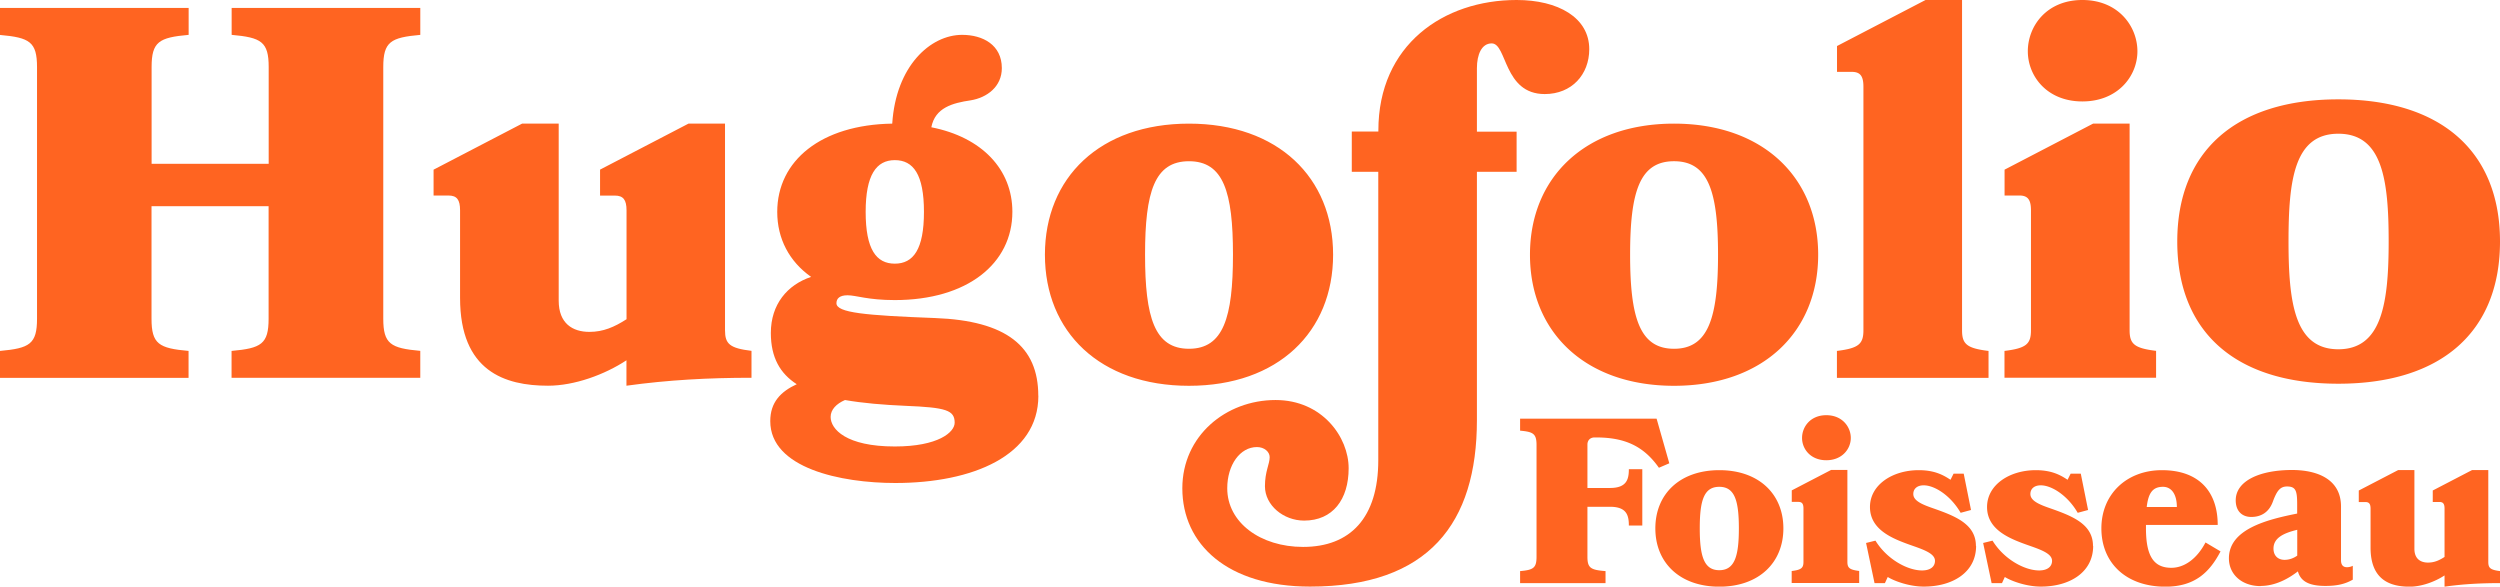
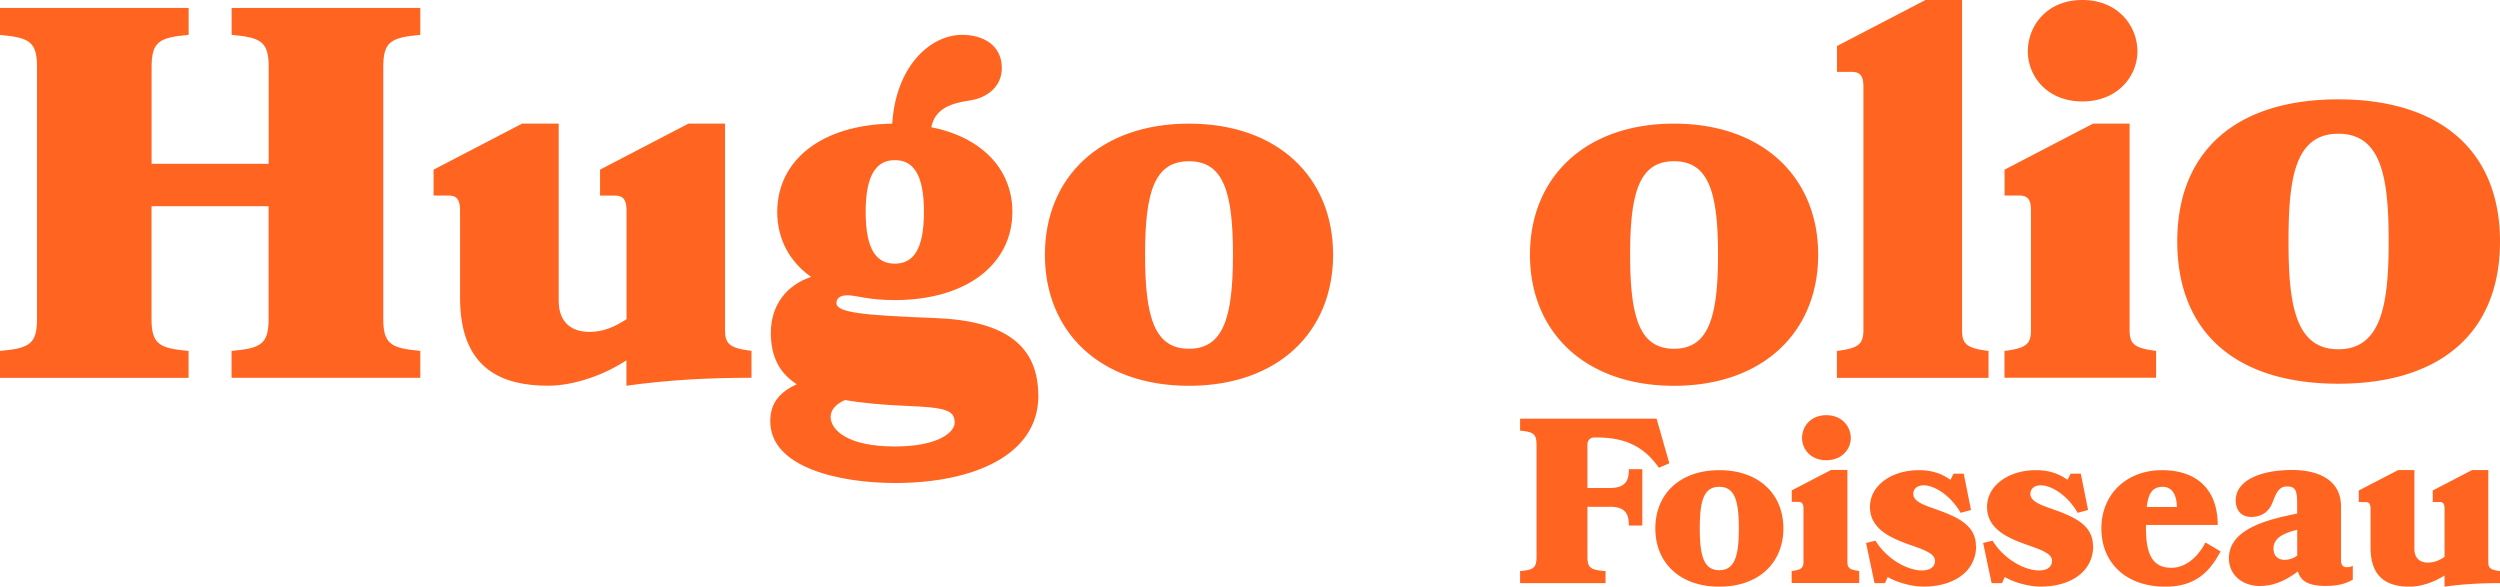
<svg xmlns="http://www.w3.org/2000/svg" width="179" height="42" fill="none">
  <g fill="#FF6421" clip-path="url(#a)">
    <path d="M16.58 27.053v-1.927c2.123-.19 2.652-.492 2.652-2.306v-8.057h-8.383v8.057c0 1.814.53 2.117 2.652 2.306v1.927H0v-1.927c2.122-.19 2.651-.492 2.651-2.306V4.808c0-1.814-.529-2.116-2.651-2.306V.569h13.507v1.927c-2.123.19-2.652.492-2.652 2.306v6.925h8.383V4.802c0-1.814-.53-2.116-2.652-2.306V.57h13.507v1.927c-2.122.19-2.651.492-2.651 2.306v18.012c0 1.814.529 2.117 2.65 2.307v1.927H16.587l-.006.005ZM42.958 12.148l6.337-3.296h2.616v14.792c0 .985.338 1.287 1.896 1.477v1.927c-3.073 0-5.957.154-8.953.569v-1.82c-1.557 1.025-3.715 1.82-5.618 1.82-3.073 0-6.295-1.026-6.295-6.279v-6.279c0-.759-.226-1.06-.833-1.06h-1.064v-1.85l6.337-3.297h2.622v12.676c0 1.624.987 2.235 2.2 2.235.987 0 1.783-.344 2.657-.907v-7.79c0-.76-.232-1.062-.838-1.062h-1.058v-1.85l-.006-.006ZM74.347 28.34c0 4.275-4.703 6.243-10.243 6.243-3.906 0-8.953-1.061-8.953-4.429 0-1.357.755-2.116 1.896-2.644-1.177-.759-1.855-1.891-1.855-3.67 0-2.046 1.177-3.445 2.883-4.014-1.557-1.097-2.425-2.727-2.425-4.654 0-3.67 3.145-6.243 8.234-6.32.261-4.12 2.728-6.356 5.005-6.356 1.48 0 2.842.717 2.842 2.383 0 1.323-1.058 2.117-2.241 2.307-1.29.19-2.539.527-2.806 1.927 3.638.717 5.802 3.03 5.802 6.053 0 3.706-3.222 6.32-8.424 6.32-1.932 0-2.77-.344-3.377-.344-.57 0-.796.232-.796.57 0 .681 2.05.871 7.056 1.06 5.119.19 7.396 2.04 7.396 5.562l.006.006Zm-5.993 1.933c0-.907-.606-1.097-3.531-1.216-1.593-.07-3.032-.19-4.322-.415-.606.261-1.028.682-1.028 1.21 0 .871 1.1 2.116 4.595 2.116 3.11 0 4.286-1.02 4.286-1.701v.006Zm-6.373-15.101c0 2.686.761 3.706 2.087 3.706s2.087-1.02 2.087-3.706-.761-3.706-2.087-3.706-2.087 1.062-2.087 3.706ZM95.45 18.237c0 5.526-3.94 9.386-10.32 9.386-6.378 0-10.314-3.86-10.314-9.386 0-5.525 3.942-9.385 10.314-9.385 6.373 0 10.32 3.86 10.32 9.385Zm-7.169 0c0-4.5-.683-6.693-3.15-6.693-2.468 0-3.145 2.193-3.145 6.693s.683 6.735 3.144 6.735c2.462 0 3.151-2.235 3.151-6.735Z" />
-     <path d="M96.794 9.42h1.897v-.076c0-6.13 4.667-9.344 9.898-9.344 2.961 0 5.202 1.251 5.202 3.522 0 1.814-1.255 3.213-3.187 3.213-2.96 0-2.693-3.628-3.798-3.628-.72 0-1.059.794-1.059 1.778v4.542h2.842v2.875h-2.842v17.781c0 7.381-3.454 11.917-11.949 11.917-5.92 0-9.143-3.03-9.143-7.038 0-3.747 3.11-6.32 6.676-6.32 3.335 0 5.232 2.65 5.232 4.886 0 2.235-1.136 3.747-3.187 3.747-1.48 0-2.806-1.097-2.806-2.46 0-1.062.339-1.59.339-2.082 0-.38-.38-.723-.91-.723-1.218 0-2.128 1.286-2.128 2.953 0 2.46 2.39 4.197 5.428 4.197 3.377 0 5.386-2.08 5.386-6.207v-20.65h-1.897V9.426l.007-.006Z" />
    <path d="M130.181 18.237c0 5.526-3.942 9.386-10.321 9.386-6.378 0-10.314-3.86-10.314-9.386 0-5.525 3.942-9.385 10.314-9.385 6.373 0 10.321 3.86 10.321 9.385Zm-7.17 0c0-4.5-.683-6.693-3.151-6.693-2.467 0-3.144 2.193-3.144 6.693s.683 6.735 3.144 6.735c2.462 0 3.151-2.235 3.151-6.735ZM131.524 27.053v-1.927c1.552-.19 1.897-.492 1.897-1.476V6.208c0-.76-.226-1.062-.833-1.062h-1.058v-1.85L137.867 0h2.616v23.65c0 .984.339 1.287 1.896 1.477v1.926h-10.855ZM143.521 27.053v-1.927c1.552-.19 1.896-.492 1.896-1.476v-8.59c0-.76-.225-1.062-.832-1.062h-1.058v-1.85l6.337-3.296h2.616v14.792c0 .985.339 1.287 1.896 1.477v1.926h-10.849l-.006.006Zm9.518-23.383c0 1.779-1.403 3.593-3.942 3.593-2.538 0-3.905-1.814-3.905-3.593S146.517 0 149.097 0s3.942 1.891 3.942 3.67ZM179 17.294c0 6.469-4.209 10.18-11.575 10.18-7.365 0-11.533-3.705-11.533-10.18 0-6.474 4.209-10.18 11.533-10.18S179 10.82 179 17.295Zm-7.972 0c0-4.428-.452-7.719-3.603-7.719-3.15 0-3.567 3.29-3.567 7.72 0 4.428.458 7.713 3.567 7.713 3.11 0 3.603-3.29 3.603-7.713ZM113.66 34.939h1.617c1.195 0 1.349-.623 1.349-1.346h.963v4.037h-.963c0-.723-.148-1.345-1.349-1.345h-1.617v3.58c0 .807.238.943 1.296 1.026v.86h-6.117v-.86c.945-.083 1.177-.219 1.177-1.025v-8.004c0-.807-.238-.943-1.177-1.026v-.86h9.773l.91 3.196-.744.32c-1.076-1.53-2.413-2.17-4.482-2.17h-.131c-.303 0-.505.202-.505.504v3.113ZM127.69 37.832c0 2.455-1.754 4.174-4.584 4.174-2.83 0-4.583-1.714-4.583-4.174 0-2.46 1.753-4.168 4.583-4.168s4.584 1.713 4.584 4.168Zm-3.187 0c0-1.998-.303-2.976-1.403-2.976s-1.397.978-1.397 2.976.303 2.994 1.397 2.994 1.403-.99 1.403-2.994ZM128.284 41.745v-.86c.69-.083.844-.219.844-.658V36.41c0-.338-.101-.474-.368-.474h-.47v-.824l2.818-1.465h1.165v6.575c0 .44.149.57.844.659v.86h-4.821l-.012.005Zm4.233-10.387c0 .788-.624 1.595-1.754 1.595-1.129 0-1.736-.807-1.736-1.595 0-.789.589-1.63 1.736-1.63 1.148 0 1.754.841 1.754 1.63ZM141.488 39.089c0 1.885-1.671 2.911-3.745 2.911-.993 0-2.075-.373-2.581-.688l-.202.439h-.743l-.606-2.875.672-.166c.826 1.345 2.306 2.134 3.335 2.134.588 0 .927-.267.927-.688 0-.486-.69-.759-1.552-1.061-1.349-.474-3.103-1.091-3.103-2.793 0-1.594 1.617-2.638 3.49-2.638 1.165 0 1.789.368 2.277.688l.22-.439h.725l.523 2.603-.743.201c-.707-1.227-1.855-1.968-2.645-1.968-.476 0-.744.255-.744.623 0 .474.607.74 1.38 1.008 1.587.557 3.103 1.126 3.103 2.709h.012ZM149.87 39.089c0 1.885-1.67 2.911-3.745 2.911-.993 0-2.075-.373-2.58-.688l-.202.439h-.743l-.607-2.875.672-.166c.826 1.345 2.307 2.134 3.335 2.134.589 0 .927-.267.927-.688 0-.486-.689-.759-1.551-1.061-1.35-.474-3.103-1.091-3.103-2.793 0-1.594 1.617-2.638 3.489-2.638 1.165 0 1.79.368 2.277.688l.22-.439h.725l.523 2.603-.743.201c-.707-1.227-1.854-1.968-2.645-1.968-.476 0-.743.255-.743.623 0 .474.606.74 1.379 1.008 1.587.557 3.103 1.126 3.103 2.709h.012ZM153.651 37.577v.25c0 1.997.559 2.827 1.819 2.827.91 0 1.819-.622 2.444-1.814l1.076.64c-.791 1.512-1.855 2.526-3.948 2.526-2.83 0-4.583-1.714-4.583-4.174 0-2.46 1.819-4.168 4.334-4.168 2.663 0 3.995 1.547 3.995 3.919h-5.143l.006-.006Zm2.212-1.275c0-.889-.369-1.446-.993-1.446-.725 0-1.046.42-1.165 1.446h2.158ZM161.867 41.965c-1.379 0-2.277-.86-2.277-1.987 0-2.087 2.711-2.774 4.887-3.207v-.676c0-.96-.101-1.263-.726-1.263-.487 0-.725.302-1.01 1.073-.268.753-.826 1.109-1.552 1.109-.624 0-1.111-.386-1.111-1.192 0-1.399 1.735-2.17 4.03-2.17 1.855 0 3.508.688 3.508 2.609v3.848c0 .367.172.504.422.504a.952.952 0 0 0 .422-.101v.99c-.523.302-1.094.45-1.956.45-.981 0-1.754-.219-1.974-1.043-.671.522-1.617 1.044-2.663 1.044v.011Zm2.616-4.032c-1.029.249-1.701.605-1.701 1.346 0 .551.369.806.791.806.369 0 .672-.136.91-.302v-1.85ZM174.179 35.123l2.818-1.465h1.165v6.575c0 .439.148.57.844.658v.86c-1.367 0-2.646.065-3.977.255V41.2c-.69.456-1.653.806-2.497.806-1.367 0-2.8-.457-2.8-2.793v-2.792c0-.338-.101-.474-.369-.474h-.475v-.825l2.818-1.464h1.165v5.633c0 .723.44.99.975.99.44 0 .79-.149 1.183-.404v-3.462c0-.338-.101-.474-.369-.474h-.475v-.824l-.006.006Z" />
  </g>
  <defs>
    <clipPath id="a">
      <path fill="#fff" d="M0 0h179v42H0z" />
    </clipPath>
  </defs>
</svg>